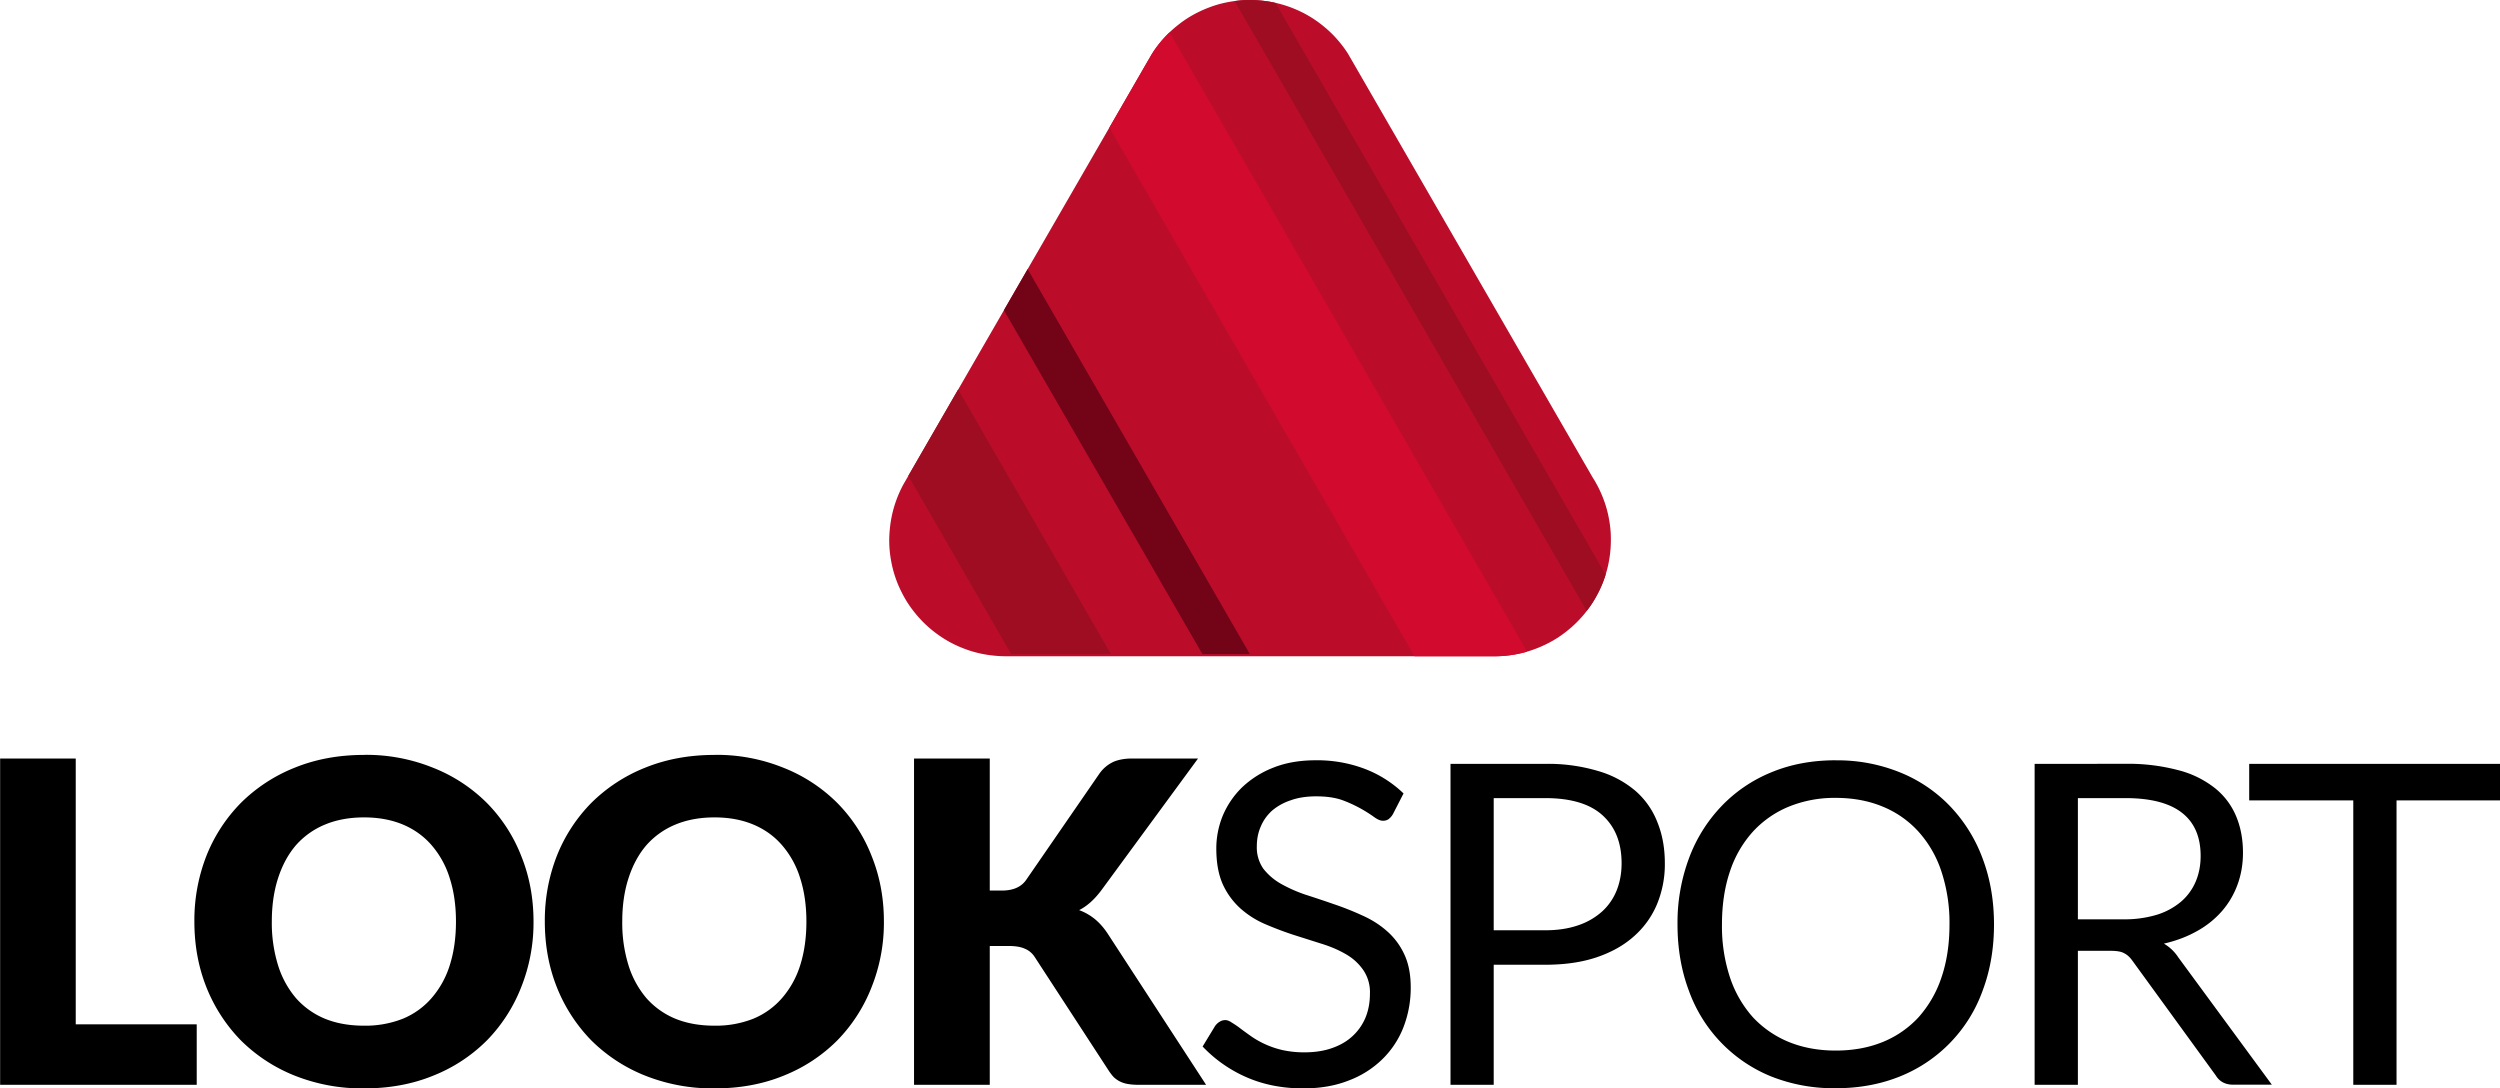
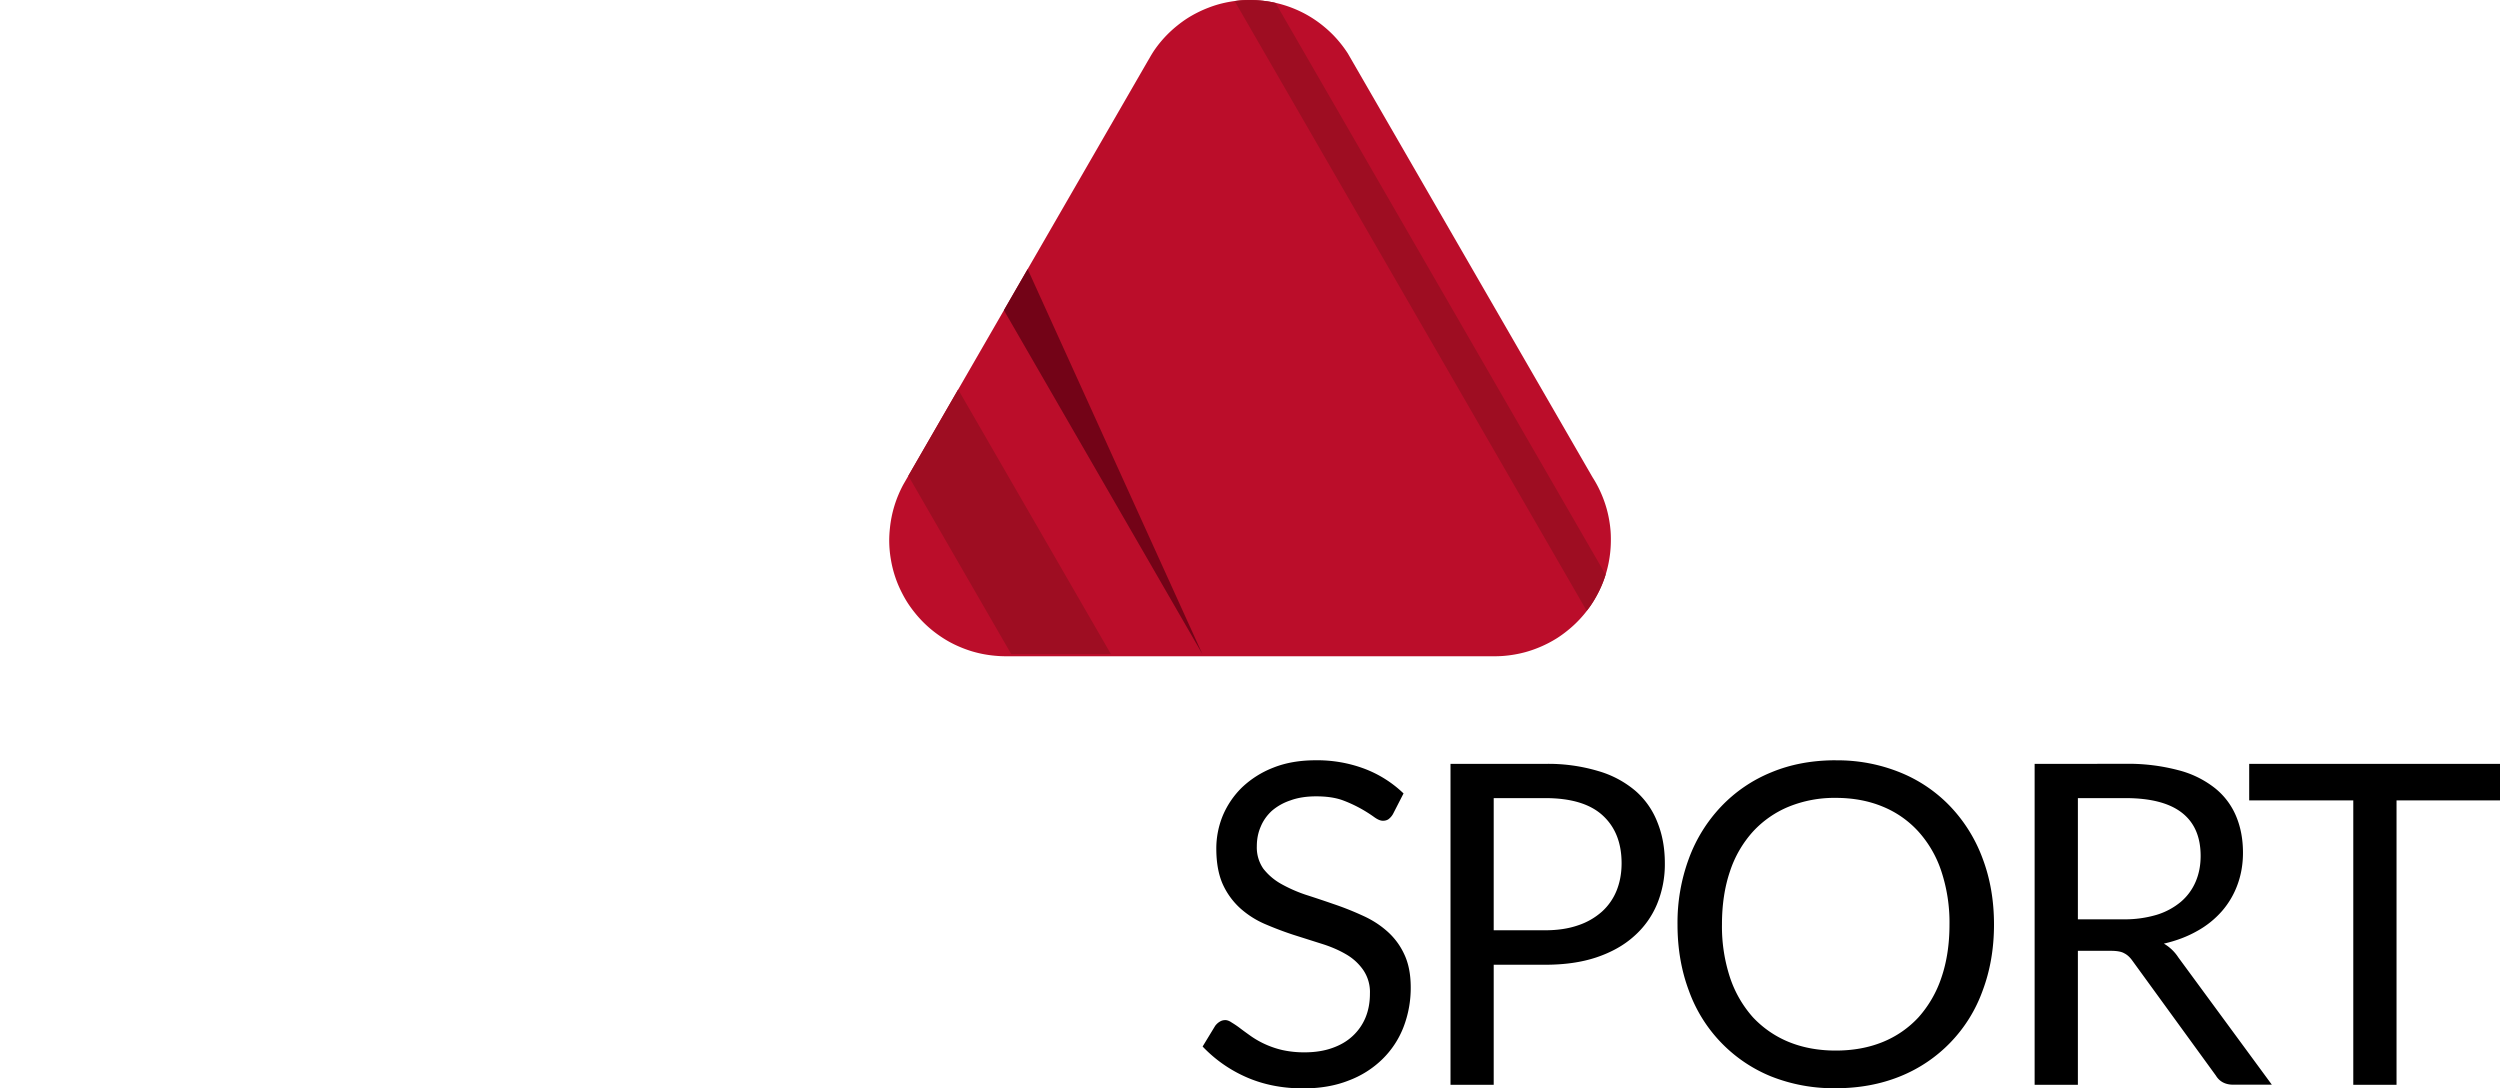
<svg xmlns="http://www.w3.org/2000/svg" Googl="true" version="1.1" viewBox="0 0 689.12 300">
  <g transform="matrix(1.573 0 0 1.573 245.11 7.1159e-6)">
    <path d="m63.22 0a20.37 20.37 0 0 0-1.44 0.05 20.37 20.37 0 0 0-2.02 0.25 20.37 20.37 0 0 0-1.99 0.44 20.37 20.37 0 0 0-1.93 0.65 20.37 20.37 0 0 0-1.86 0.83 20.37 20.37 0 0 0-1.76 1 20.37 20.37 0 0 0-1.66 1.2 20.37 20.37 0 0 0-1.53 1.34 20.37 20.37 0 0 0-1.39 1.49 20.37 20.37 0 0 0-1.23 1.62 20.37 20.37 0 0 0-0.78 1.28l-0.37 0.63-42.76 74.08a20.37 20.37 0 0 0-0.88 1.83 20.37 20.37 0 0 0-0.7 1.92 20.37 20.37 0 0 0-0.5 1.97 20.37 20.37 0 0 0-0.3 2.01 20.37 20.37 0 0 0-0.12 2.04 20.37 20.37 0 0 0 0.05 1.44 20.37 20.37 0 0 0 0.25 2.02 20.37 20.37 0 0 0 0.44 1.99 20.37 20.37 0 0 0 0.64 1.93 20.37 20.37 0 0 0 0.84 1.86 20.37 20.37 0 0 0 1 1.76 20.37 20.37 0 0 0 1.2 1.66 20.37 20.37 0 0 0 1.34 1.53 20.37 20.37 0 0 0 1.49 1.39 20.37 20.37 0 0 0 1.62 1.23 20.37 20.37 0 0 0 1.73 1.07 20.37 20.37 0 0 0 1.84 0.88 20.37 20.37 0 0 0 1.91 0.7 20.37 20.37 0 0 0 1.97 0.5 20.37 20.37 0 0 0 2.02 0.3 20.37 20.37 0 0 0 2.03 0.11h85.72a20.37 20.37 0 0 0 1.44-0.05 20.37 20.37 0 0 0 2.03-0.25 20.37 20.37 0 0 0 1.98-0.44 20.37 20.37 0 0 0 1.94-0.65 20.37 20.37 0 0 0 1.86-0.83 20.37 20.37 0 0 0 1.76-1 20.37 20.37 0 0 0 1.66-1.2 20.37 20.37 0 0 0 1.53-1.34 20.37 20.37 0 0 0 1.39-1.49 20.37 20.37 0 0 0 1.23-1.62 20.37 20.37 0 0 0 1.06-1.74 20.37 20.37 0 0 0 0.89-1.83 20.37 20.37 0 0 0 0.7-1.91 20.37 20.37 0 0 0 0.5-1.98 20.37 20.37 0 0 0 0.3-2.01 20.37 20.37 0 0 0 0.1-2.03 20.37 20.37 0 0 0-0.04-1.44 20.37 20.37 0 0 0-0.25-2.03 20.37 20.37 0 0 0-0.44-1.98 20.37 20.37 0 0 0-0.65-1.94 20.37 20.37 0 0 0-0.83-1.86 20.37 20.37 0 0 0-1.01-1.76l-42.87-74.25a20.37 20.37 0 0 0-1.19-1.66 20.37 20.37 0 0 0-1.34-1.53 20.37 20.37 0 0 0-1.5-1.39 20.37 20.37 0 0 0-1.61-1.23 20.37 20.37 0 0 0-1.74-1.07 20.37 20.37 0 0 0-1.83-0.88 20.37 20.37 0 0 0-1.92-0.7 20.37 20.37 0 0 0-1.97-0.5 20.37 20.37 0 0 0-2.01-0.3 20.37 20.37 0 0 0-2.04-0.11z" fill="#bb0d2a" />
-     <path d="m24.26 47.16-4.16 7.21 34.78 60.25h8.32z" fill="#730317" />
-     <path d="m49.13 5.67a20.37 20.37 0 0 0-0.1 0.09 20.37 20.37 0 0 0-1.39 1.49 20.37 20.37 0 0 0-1.23 1.62 20.37 20.37 0 0 0-0.78 1.28l-0.37 0.63-6.68 11.58 53.48 92.64h14.03a20.37 20.37 0 0 0 1.44-0.05 20.37 20.37 0 0 0 2.03-0.25 20.37 20.37 0 0 0 1.98-0.44 20.37 20.37 0 0 0 0.23-0.08z" fill="#d20a2e" />
+     <path d="m24.26 47.16-4.16 7.21 34.78 60.25z" fill="#730317" />
    <path d="m12.08 68.25-8.73 15.13 18.03 31.24h17.47zm51.14-68.25a20.37 20.37 0 0 0-1.44 0.05 20.37 20.37 0 0 0-1.24 0.15l61.68 106.83a20.37 20.37 0 0 0 0.69-0.9 20.37 20.37 0 0 0 1.06-1.74 20.37 20.37 0 0 0 0.89-1.83 20.37 20.37 0 0 0 0.68-1.86l-57.84-100.18a20.37 20.37 0 0 0-0.43-0.11 20.37 20.37 0 0 0-2.01-0.3 20.37 20.37 0 0 0-2.04-0.11z" fill="#9e0d22" />
  </g>
  <g transform="matrix(1.573 0 0 1.573 -245.51 162.52)">
-     <path d="m219.88 28.97c-4.44 0-8.5 0.75-12.16 2.24a28.17 28.17 0 0 0-9.42 6.16 27.85 27.85 0 0 0-6.04 9.26 30.98 30.98 0 0 0-2.12 11.54c0 4.13 0.7 7.98 2.12 11.54a28.28 28.28 0 0 0 6.04 9.3 28.17 28.17 0 0 0 9.42 6.16 31.98 31.98 0 0 0 12.16 2.24c4.45 0 8.5-0.75 12.13-2.24a27.73 27.73 0 0 0 9.39-6.17 27.78 27.78 0 0 0 6-9.3 30.48 30.48 0 0 0 2.17-11.54c0-4.11-0.72-7.94-2.16-11.5a27.35 27.35 0 0 0-6-9.26 27.73 27.73 0 0 0-9.39-6.16 31.2 31.2 0 0 0-12.13-2.28zm61.42 0c-4.45 0-8.5 0.75-12.17 2.24a28.16 28.16 0 0 0-9.42 6.16 27.85 27.85 0 0 0-6.04 9.26 30.98 30.98 0 0 0-2.12 11.54c0 4.13 0.7 7.98 2.12 11.54a28.29 28.29 0 0 0 6.04 9.3 28.16 28.16 0 0 0 9.42 6.16 31.99 31.99 0 0 0 12.17 2.24c4.44 0 8.49-0.75 12.12-2.24a27.73 27.73 0 0 0 9.38-6.17 27.78 27.78 0 0 0 6-9.3 30.48 30.48 0 0 0 2.17-11.54c0-4.11-0.72-7.94-2.16-11.5a27.35 27.35 0 0 0-6-9.26 27.73 27.73 0 0 0-9.39-6.16 31.2 31.2 0 0 0-12.12-2.28zm-125.2 0.63v57.18h34.45v-10.6h-21.2v-46.58zm160.15 0v57.18h13.27v-24.33h3.22c1.23 0 2.2 0.15 2.9 0.47 0.73 0.29 1.34 0.8 1.8 1.53l12.96 19.9c0.26 0.39 0.53 0.74 0.82 1.06 0.29 0.28 0.63 0.53 1.02 0.74 0.4 0.21 0.85 0.37 1.38 0.47 0.55 0.1 1.2 0.16 1.96 0.16h11.85l-17.27-26.53c-0.7-1.05-1.46-1.9-2.27-2.55a9.53 9.53 0 0 0-2.71-1.53c1.39-0.7 2.68-1.86 3.88-3.46l16.96-23.11h-11.54c-1.3 0-2.4 0.2-3.3 0.59a6.2 6.2 0 0 0-2.43 2.04l-12.87 18.67c-0.87 1.23-2.28 1.84-4.24 1.84h-2.12v-23.14zm-96.37 10.32c2.54 0 4.8 0.42 6.8 1.25 1.98 0.84 3.66 2.04 5.02 3.61a15.98 15.98 0 0 1 3.18 5.77c0.73 2.25 1.1 4.8 1.1 7.62 0 2.85-0.37 5.42-1.1 7.7a16.02 16.02 0 0 1-3.18 5.72 13.45 13.45 0 0 1-5.03 3.61 17.85 17.85 0 0 1-6.79 1.22c-2.56 0-4.85-0.4-6.86-1.22a13.8 13.8 0 0 1-5.07-3.6 16.36 16.36 0 0 1-3.14-5.74 25.06 25.06 0 0 1-1.1-7.7c0-2.82 0.37-5.36 1.1-7.6 0.74-2.28 1.78-4.2 3.14-5.78a13.8 13.8 0 0 1 5.07-3.6c2.01-0.84 4.3-1.26 6.86-1.26zm61.42 0c2.53 0 4.8 0.42 6.78 1.25 2 0.84 3.67 2.04 5.03 3.61a15.98 15.98 0 0 1 3.18 5.77c0.73 2.25 1.1 4.8 1.1 7.62 0 2.85-0.37 5.42-1.1 7.7a16.02 16.02 0 0 1-3.18 5.72 13.45 13.45 0 0 1-5.03 3.61 17.84 17.84 0 0 1-6.78 1.22c-2.57 0-4.86-0.4-6.87-1.22a13.8 13.8 0 0 1-5.07-3.6 16.36 16.36 0 0 1-3.14-5.74 25.05 25.05 0 0 1-1.1-7.7c0-2.82 0.37-5.36 1.1-7.6 0.74-2.28 1.78-4.2 3.14-5.78a13.8 13.8 0 0 1 5.07-3.6c2.01-0.84 4.3-1.26 6.87-1.26z" />
    <path d="m386.64 29.91c-2.8 0-5.28 0.43-7.45 1.3a16.75 16.75 0 0 0-5.46 3.45 15.12 15.12 0 0 0-3.37 4.94 15.12 15.12 0 0 0-1.14 5.77c0 2.49 0.38 4.58 1.14 6.28a12.9 12.9 0 0 0 3.06 4.2 15.97 15.97 0 0 0 4.31 2.75c1.63 0.7 3.28 1.33 4.95 1.88l4.95 1.57c1.62 0.5 3.06 1.12 4.31 1.85a9.3 9.3 0 0 1 3.02 2.75 6.87 6.87 0 0 1 1.18 4.16c0 1.54-0.26 2.94-0.78 4.2a9.17 9.17 0 0 1-2.28 3.25c-0.97 0.9-2.16 1.59-3.57 2.08-1.41 0.5-3.02 0.75-4.83 0.75a17.6 17.6 0 0 1-3.88-0.4 15.94 15.94 0 0 1-5.5-2.43c-0.7-0.5-1.33-0.95-1.88-1.37a15.4 15.4 0 0 0-1.5-1.02c-0.41-0.29-0.8-0.43-1.13-0.43-0.37 0-0.7 0.1-1.02 0.31-0.29 0.18-0.54 0.42-0.75 0.7l-2.2 3.62a23.64 23.64 0 0 0 7.66 5.37c2.98 1.31 6.3 1.97 9.97 1.97 2.98 0 5.63-0.46 7.96-1.38a16.92 16.92 0 0 0 5.93-3.76 15.88 15.88 0 0 0 3.69-5.62 19.15 19.15 0 0 0 1.26-6.94c0-2.33-0.4-4.3-1.18-5.9a12.08 12.08 0 0 0-3.06-4.03c-1.26-1.1-2.7-2-4.32-2.71a51.15 51.15 0 0 0-4.95-1.96c-1.67-0.58-3.32-1.13-4.94-1.65a25.25 25.25 0 0 1-4.32-1.92 10.42 10.42 0 0 1-3.06-2.63 6.51 6.51 0 0 1-1.14-3.93c0-1.23 0.22-2.37 0.67-3.41 0.44-1.08 1.1-2 1.96-2.8a9.62 9.62 0 0 1 3.26-1.83c1.3-0.48 2.81-0.71 4.51-0.71 1.8 0 3.34 0.22 4.6 0.67a23.46 23.46 0 0 1 5.53 2.94c0.6 0.44 1.12 0.67 1.57 0.67 0.39 0 0.72-0.1 0.98-0.28a3 3 0 0 0 0.78-0.9l1.85-3.61a20.21 20.21 0 0 0-6.83-4.32 23.5 23.5 0 0 0-8.56-1.49zm91.12 0c-4.13 0-7.9 0.7-11.3 2.12a25.26 25.26 0 0 0-8.76 5.97 26.53 26.53 0 0 0-5.66 9.11 32.3 32.3 0 0 0-2 11.58c0 4.21 0.67 8.08 2 11.62a25.53 25.53 0 0 0 14.4 15 29.68 29.68 0 0 0 11.31 2.07c4.14 0 7.9-0.7 11.3-2.08a25.44 25.44 0 0 0 14.45-15c1.33-3.53 2-7.4 2-11.61s-0.67-8.07-2-11.58a26.53 26.53 0 0 0-5.65-9.1 25.18 25.18 0 0 0-8.8-5.97 29.19 29.19 0 0 0-11.3-2.12zm-67.5 0.63v56.24h7.57v-21.04h9.03c3.4 0 6.4-0.43 8.99-1.3 2.61-0.88 4.8-2.11 6.55-3.68a15.35 15.35 0 0 0 4.04-5.61 18.3 18.3 0 0 0 1.38-7.19c0-2.64-0.43-5.03-1.3-7.18a13.98 13.98 0 0 0-3.84-5.5 17.6 17.6 0 0 0-6.56-3.49 30.52 30.52 0 0 0-9.26-1.25zm102.36 0v56.24h7.58v-23.48h5.77c1.07 0 1.86 0.14 2.35 0.43 0.53 0.26 1.01 0.7 1.46 1.34l14.6 20.09c0.65 1.07 1.67 1.6 3.06 1.6h6.75l-16.4-22.32a7.52 7.52 0 0 0-2.52-2.4c2.17-0.5 4.1-1.23 5.81-2.2a16.1 16.1 0 0 0 4.36-3.49 14.76 14.76 0 0 0 2.74-4.67c0.63-1.72 0.95-3.58 0.95-5.57 0-2.38-0.41-4.53-1.22-6.44a12.39 12.39 0 0 0-3.77-4.94 17.19 17.19 0 0 0-6.4-3.1 34.14 34.14 0 0 0-9.22-1.1zm37.6 0v6.4h18.24v49.84h7.58v-49.84h18.21v-6.4zm-72.46 5.96c3.04 0 5.78 0.51 8.24 1.53a17.26 17.26 0 0 1 6.28 4.4 19.47 19.47 0 0 1 4 6.95 28.58 28.58 0 0 1 1.42 9.3c0 3.45-0.47 6.55-1.41 9.3a19.93 19.93 0 0 1-4 6.95 17.49 17.49 0 0 1-6.29 4.35c-2.46 1-5.2 1.5-8.24 1.5-3 0-5.74-0.5-8.2-1.5a17.87 17.87 0 0 1-6.32-4.35 19.93 19.93 0 0 1-4-6.95 28.59 28.59 0 0 1-1.41-9.3c0-3.46 0.47-6.56 1.4-9.3a19.47 19.47 0 0 1 4.01-6.95 17.64 17.64 0 0 1 6.32-4.4 21.21 21.21 0 0 1 8.2-1.53zm-59.93 0.04h9.03c4.5 0 7.85 1.01 10.05 3.02 2.22 2.02 3.33 4.82 3.33 8.4 0 1.73-0.29 3.31-0.86 4.75a10 10 0 0 1-2.59 3.73 11.93 11.93 0 0 1-4.2 2.4c-1.65 0.57-3.56 0.86-5.73 0.86h-9.03zm102.37 0h8.32c4.4 0 7.7 0.85 9.89 2.55 2.2 1.7 3.3 4.23 3.3 7.58 0 1.65-0.29 3.15-0.87 4.51a9.52 9.52 0 0 1-2.59 3.53 12.14 12.14 0 0 1-4.24 2.28 19.5 19.5 0 0 1-5.8 0.79h-8.01z" />
  </g>
</svg>